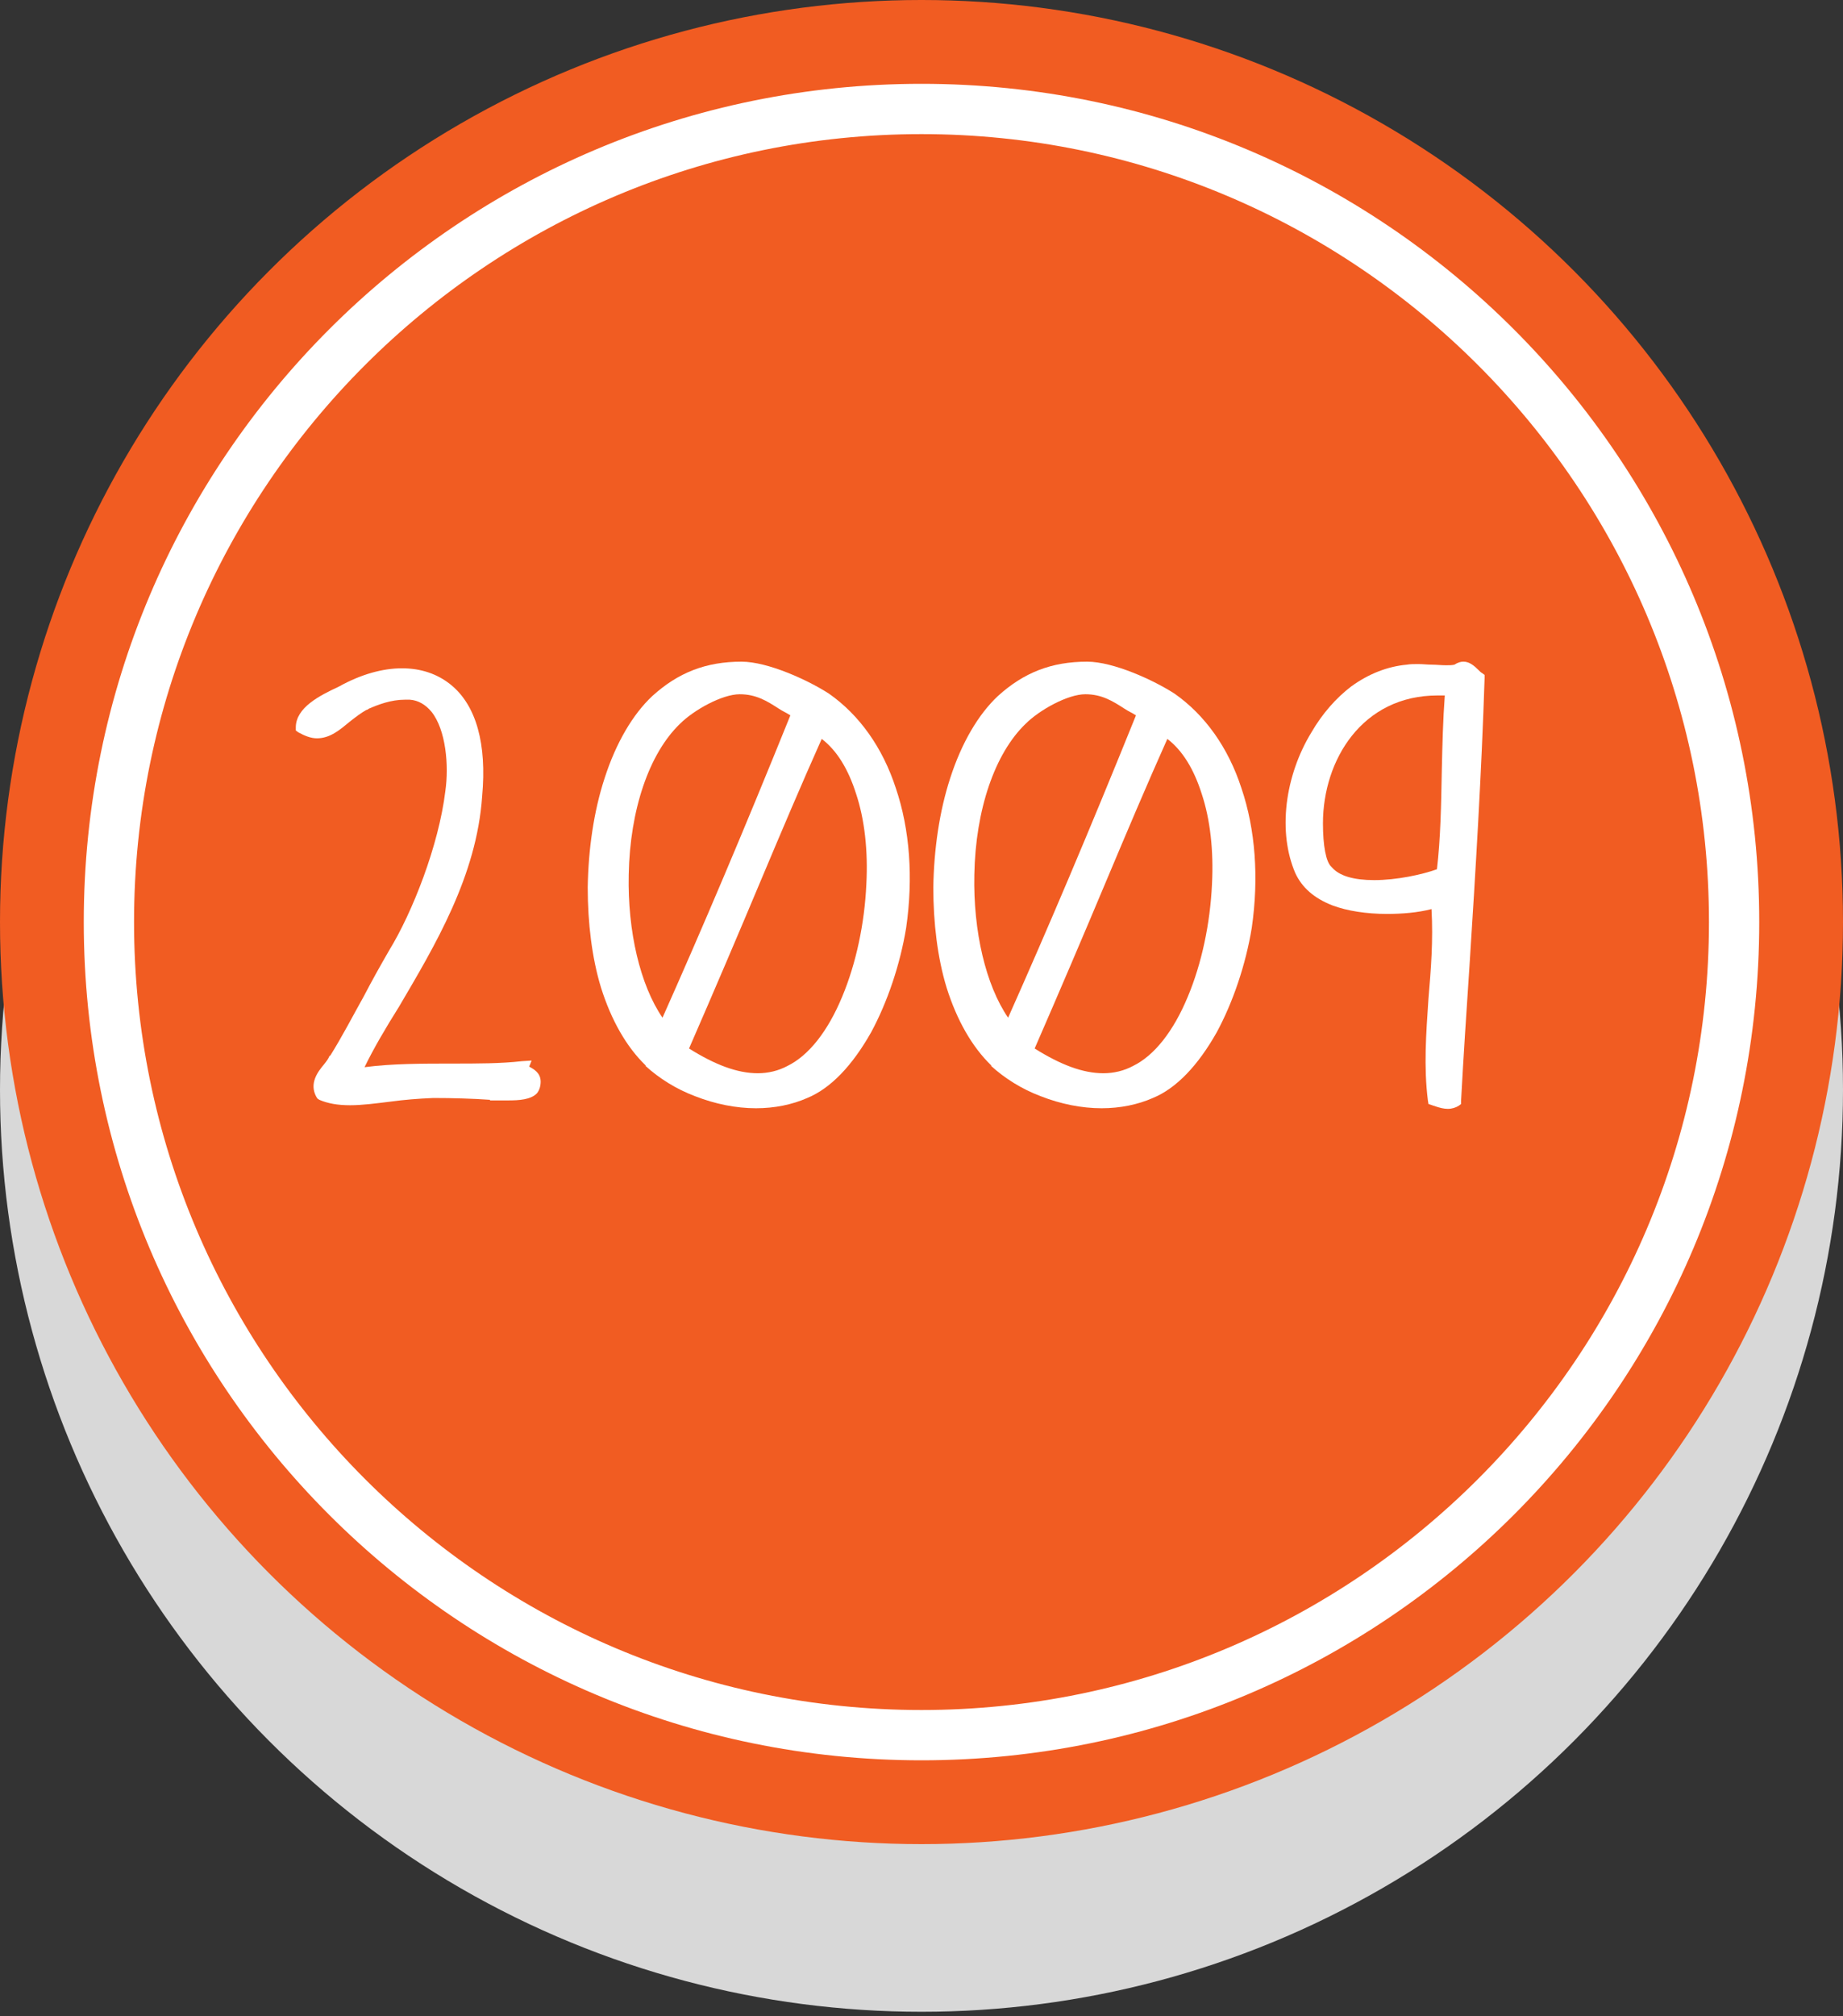
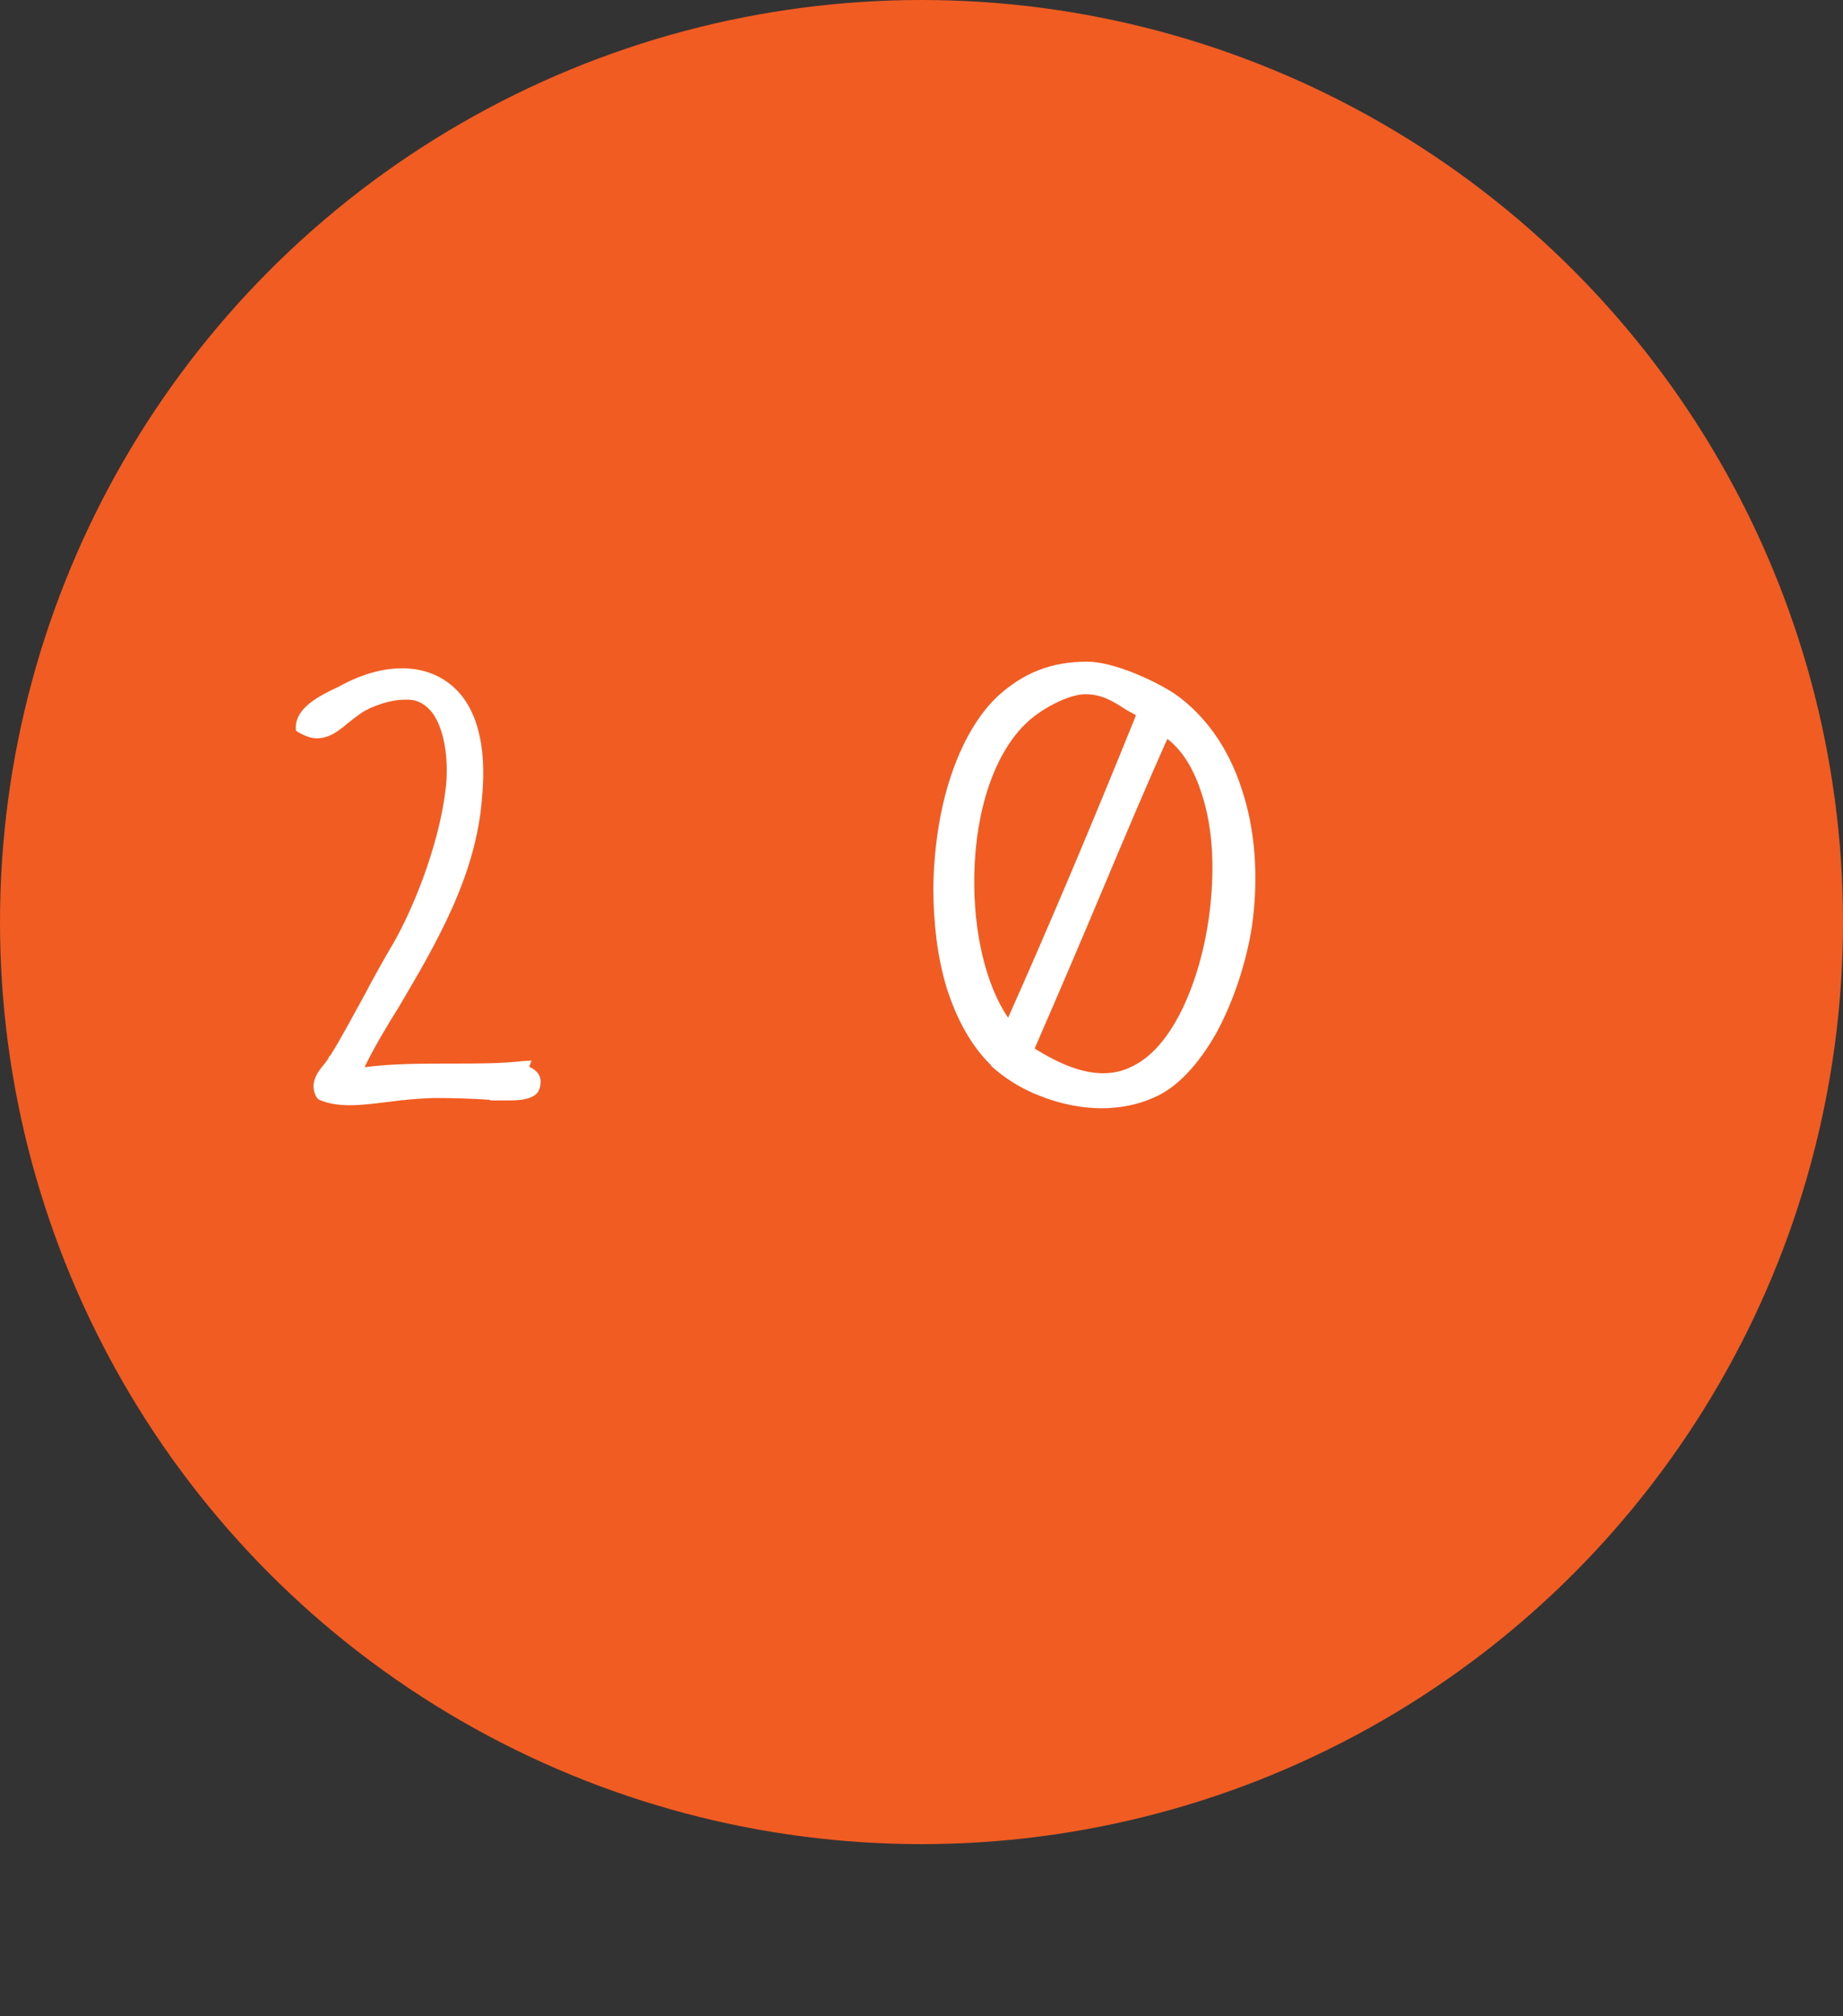
<svg xmlns="http://www.w3.org/2000/svg" version="1.1" id="Layer_1" x="0px" y="0px" width="150px" height="164px" viewBox="0 0 150 164" enable-background="new 0 0 150 164" xml:space="preserve">
  <rect x="0" y="0" width="150" height="164" fill="#333333" stroke="none" />
-   <circle fill="#D8D8D8" cx="75" cy="88.637" r="75" />
  <circle fill="#F15C22" cx="75" cy="75" r="75" />
  <g>
-     <path fill="#FFFFFF" d="M75,10.909c35.34,0,64.091,28.751,64.091,64.091S110.34,139.091,75,139.091   c-35.339,0-64.09-28.751-64.09-64.091S39.66,10.909,75,10.909 M75,6.818C37.344,6.818,6.818,37.344,6.818,75   S37.344,143.182,75,143.182c37.654,0,68.182-30.523,68.182-68.182S112.654,6.818,75,6.818L75,6.818z" />
-   </g>
+     </g>
  <g enable-background="new    ">
    <path fill="#FFFFFF" d="M35.118,57.894c-0.491-0.589-1.08-0.933-1.767-0.981c-0.147,0-0.294,0-0.393,0   c-1.129,0-2.16,0.393-2.945,0.735c-0.049,0.05-0.147,0.099-0.196,0.099c-0.442,0.245-0.884,0.589-1.325,0.933   c-0.834,0.688-1.62,1.374-2.7,1.374c-0.491,0-0.981-0.196-1.521-0.49l-0.196-0.147V59.17c0-1.62,1.963-2.602,3.436-3.289   l0.098-0.049c1.767-0.982,3.534-1.473,5.105-1.473c1.522,0,2.896,0.441,4.025,1.374c2.013,1.669,2.896,4.762,2.503,9.032   c-0.442,6.479-3.829,12.125-6.774,17.132c-1.08,1.718-2.062,3.387-2.798,4.908c2.209-0.294,4.712-0.294,7.167-0.294   c2.013,0,3.927,0,5.645-0.196l0.786-0.05l-0.197,0.491c0.344,0.196,0.933,0.491,0.933,1.228c0,0.344-0.098,0.687-0.294,0.933   c-0.491,0.54-1.521,0.589-2.307,0.589c-0.343,0-0.638,0-0.933,0c-0.196,0-0.393,0-0.589,0v-0.049   c-1.424-0.099-2.995-0.147-4.614-0.147c-1.227,0.049-2.405,0.147-3.485,0.294c-1.178,0.147-2.307,0.295-3.289,0.295   c-1.031,0-1.816-0.147-2.504-0.441l-0.147-0.099l-0.098-0.147c-0.589-1.08,0.098-2.013,0.638-2.65   c0.196-0.245,0.343-0.441,0.442-0.688h0.049c0.982-1.57,1.816-3.19,2.749-4.859c0.638-1.228,1.325-2.454,2.062-3.73   c1.865-3.044,4.025-8.492,4.565-12.959C36.542,62.262,36.296,59.366,35.118,57.894z" />
-     <path fill="#FFFFFF" d="M72.917,64.128c1.129,3.338,1.423,7.265,0.834,11.339c-0.491,2.994-1.522,6.038-2.847,8.492   c-1.521,2.699-3.289,4.565-5.203,5.351c-1.227,0.54-2.651,0.834-4.172,0.834c-1.62,0-3.338-0.344-4.958-0.981   c-1.571-0.589-2.945-1.473-4.025-2.454v-0.05c-1.571-1.521-2.798-3.681-3.632-6.332c-0.736-2.405-1.08-5.252-1.08-8.148   c0.049-3.093,0.491-6.185,1.375-8.885c0.933-2.896,2.307-5.203,3.878-6.676c2.111-1.914,4.369-2.798,7.265-2.798   c2.16,0,5.449,1.521,7.118,2.602C69.922,58.139,71.836,60.789,72.917,64.128z M51.171,71.147   c-0.099,4.614,0.933,8.982,2.749,11.633c3.24-7.265,6.578-15.118,10.407-24.593c-0.294-0.196-0.638-0.343-0.933-0.54   c-0.982-0.638-1.865-1.178-3.191-1.178c-1.423,0-3.73,1.276-4.859,2.405C52.84,61.28,51.269,65.846,51.171,71.147z M69.677,64.569   c-0.638-2.013-1.571-3.534-2.798-4.467c-1.669,3.73-3.289,7.56-4.86,11.29c-1.915,4.565-3.927,9.277-5.939,13.892   c2.111,1.325,3.927,2.013,5.596,2.013c0.834,0,1.669-0.196,2.405-0.589c1.718-0.835,3.289-2.798,4.467-5.646   c1.129-2.699,1.816-5.939,1.963-9.13C70.658,69.184,70.364,66.631,69.677,64.569z" />
    <path fill="#FFFFFF" d="M101.045,64.128c1.129,3.338,1.424,7.265,0.835,11.339c-0.491,2.994-1.522,6.038-2.847,8.492   c-1.521,2.699-3.289,4.565-5.203,5.351c-1.228,0.54-2.651,0.834-4.173,0.834c-1.62,0-3.338-0.344-4.958-0.981   c-1.57-0.589-2.945-1.473-4.025-2.454v-0.05c-1.57-1.521-2.798-3.681-3.633-6.332c-0.736-2.405-1.08-5.252-1.08-8.148   c0.05-3.093,0.492-6.185,1.375-8.885c0.933-2.896,2.307-5.203,3.878-6.676c2.11-1.914,4.369-2.798,7.265-2.798   c2.16,0,5.449,1.521,7.118,2.602C98.051,58.139,99.965,60.789,101.045,64.128z M79.3,71.147c-0.099,4.614,0.933,8.982,2.749,11.633   c3.239-7.265,6.577-15.118,10.406-24.593c-0.295-0.196-0.639-0.343-0.933-0.54c-0.981-0.638-1.865-1.178-3.19-1.178   c-1.424,0-3.73,1.276-4.859,2.405C80.969,61.28,79.398,65.846,79.3,71.147z M97.806,64.569c-0.638-2.013-1.571-3.534-2.798-4.467   c-1.67,3.73-3.289,7.56-4.859,11.29c-1.915,4.565-3.928,9.277-5.939,13.892c2.11,1.325,3.926,2.013,5.596,2.013   c0.834,0,1.668-0.196,2.404-0.589c1.719-0.835,3.289-2.798,4.468-5.646c1.129-2.699,1.815-5.939,1.964-9.13   C98.787,69.184,98.492,66.631,97.806,64.569z" />
-     <path fill="#FFFFFF" d="M120.633,54.752l0.197,0.147v0.245c-0.246,7.707-0.736,15.708-1.229,23.415   c-0.244,3.632-0.49,7.362-0.687,10.995V89.8l-0.196,0.147c-0.246,0.147-0.54,0.246-0.884,0.246s-0.687-0.099-0.981-0.196   c-0.099-0.05-0.197-0.05-0.295-0.099l-0.295-0.099l-0.049-0.294c-0.344-2.749-0.146-5.399,0.049-8.296   c0.197-2.308,0.393-4.713,0.246-7.265c-1.129,0.294-2.405,0.393-3.633,0.393c-1.669,0-3.24-0.246-4.418-0.688   c-1.521-0.589-2.503-1.473-3.043-2.65c-0.688-1.62-0.933-3.534-0.688-5.646c0.246-2.013,0.933-4.025,2.013-5.792   c0.884-1.521,2.013-2.798,3.239-3.73c1.424-1.031,2.945-1.62,4.517-1.768c0.294-0.049,0.589-0.049,0.933-0.049   c0.393,0,0.736,0.049,1.129,0.049c0.344,0,0.736,0.049,1.129,0.049c0.246,0,0.491,0,0.688-0.049   c0.295-0.196,0.54-0.245,0.736-0.245c0.49,0,0.884,0.344,1.227,0.687C120.437,54.604,120.535,54.703,120.633,54.752z M117,56.568   c-6.135,0-9.326,5.252-9.326,10.406c0,1.816,0.246,3.142,0.688,3.534l0.049,0.049c0.59,0.688,1.768,1.031,3.436,1.031   c1.816,0,3.879-0.441,5.105-0.884c0.295-2.503,0.344-5.252,0.393-7.952c0.049-2.16,0.099-4.222,0.246-6.185   C117.393,56.568,117.197,56.568,117,56.568z" />
  </g>
</svg>